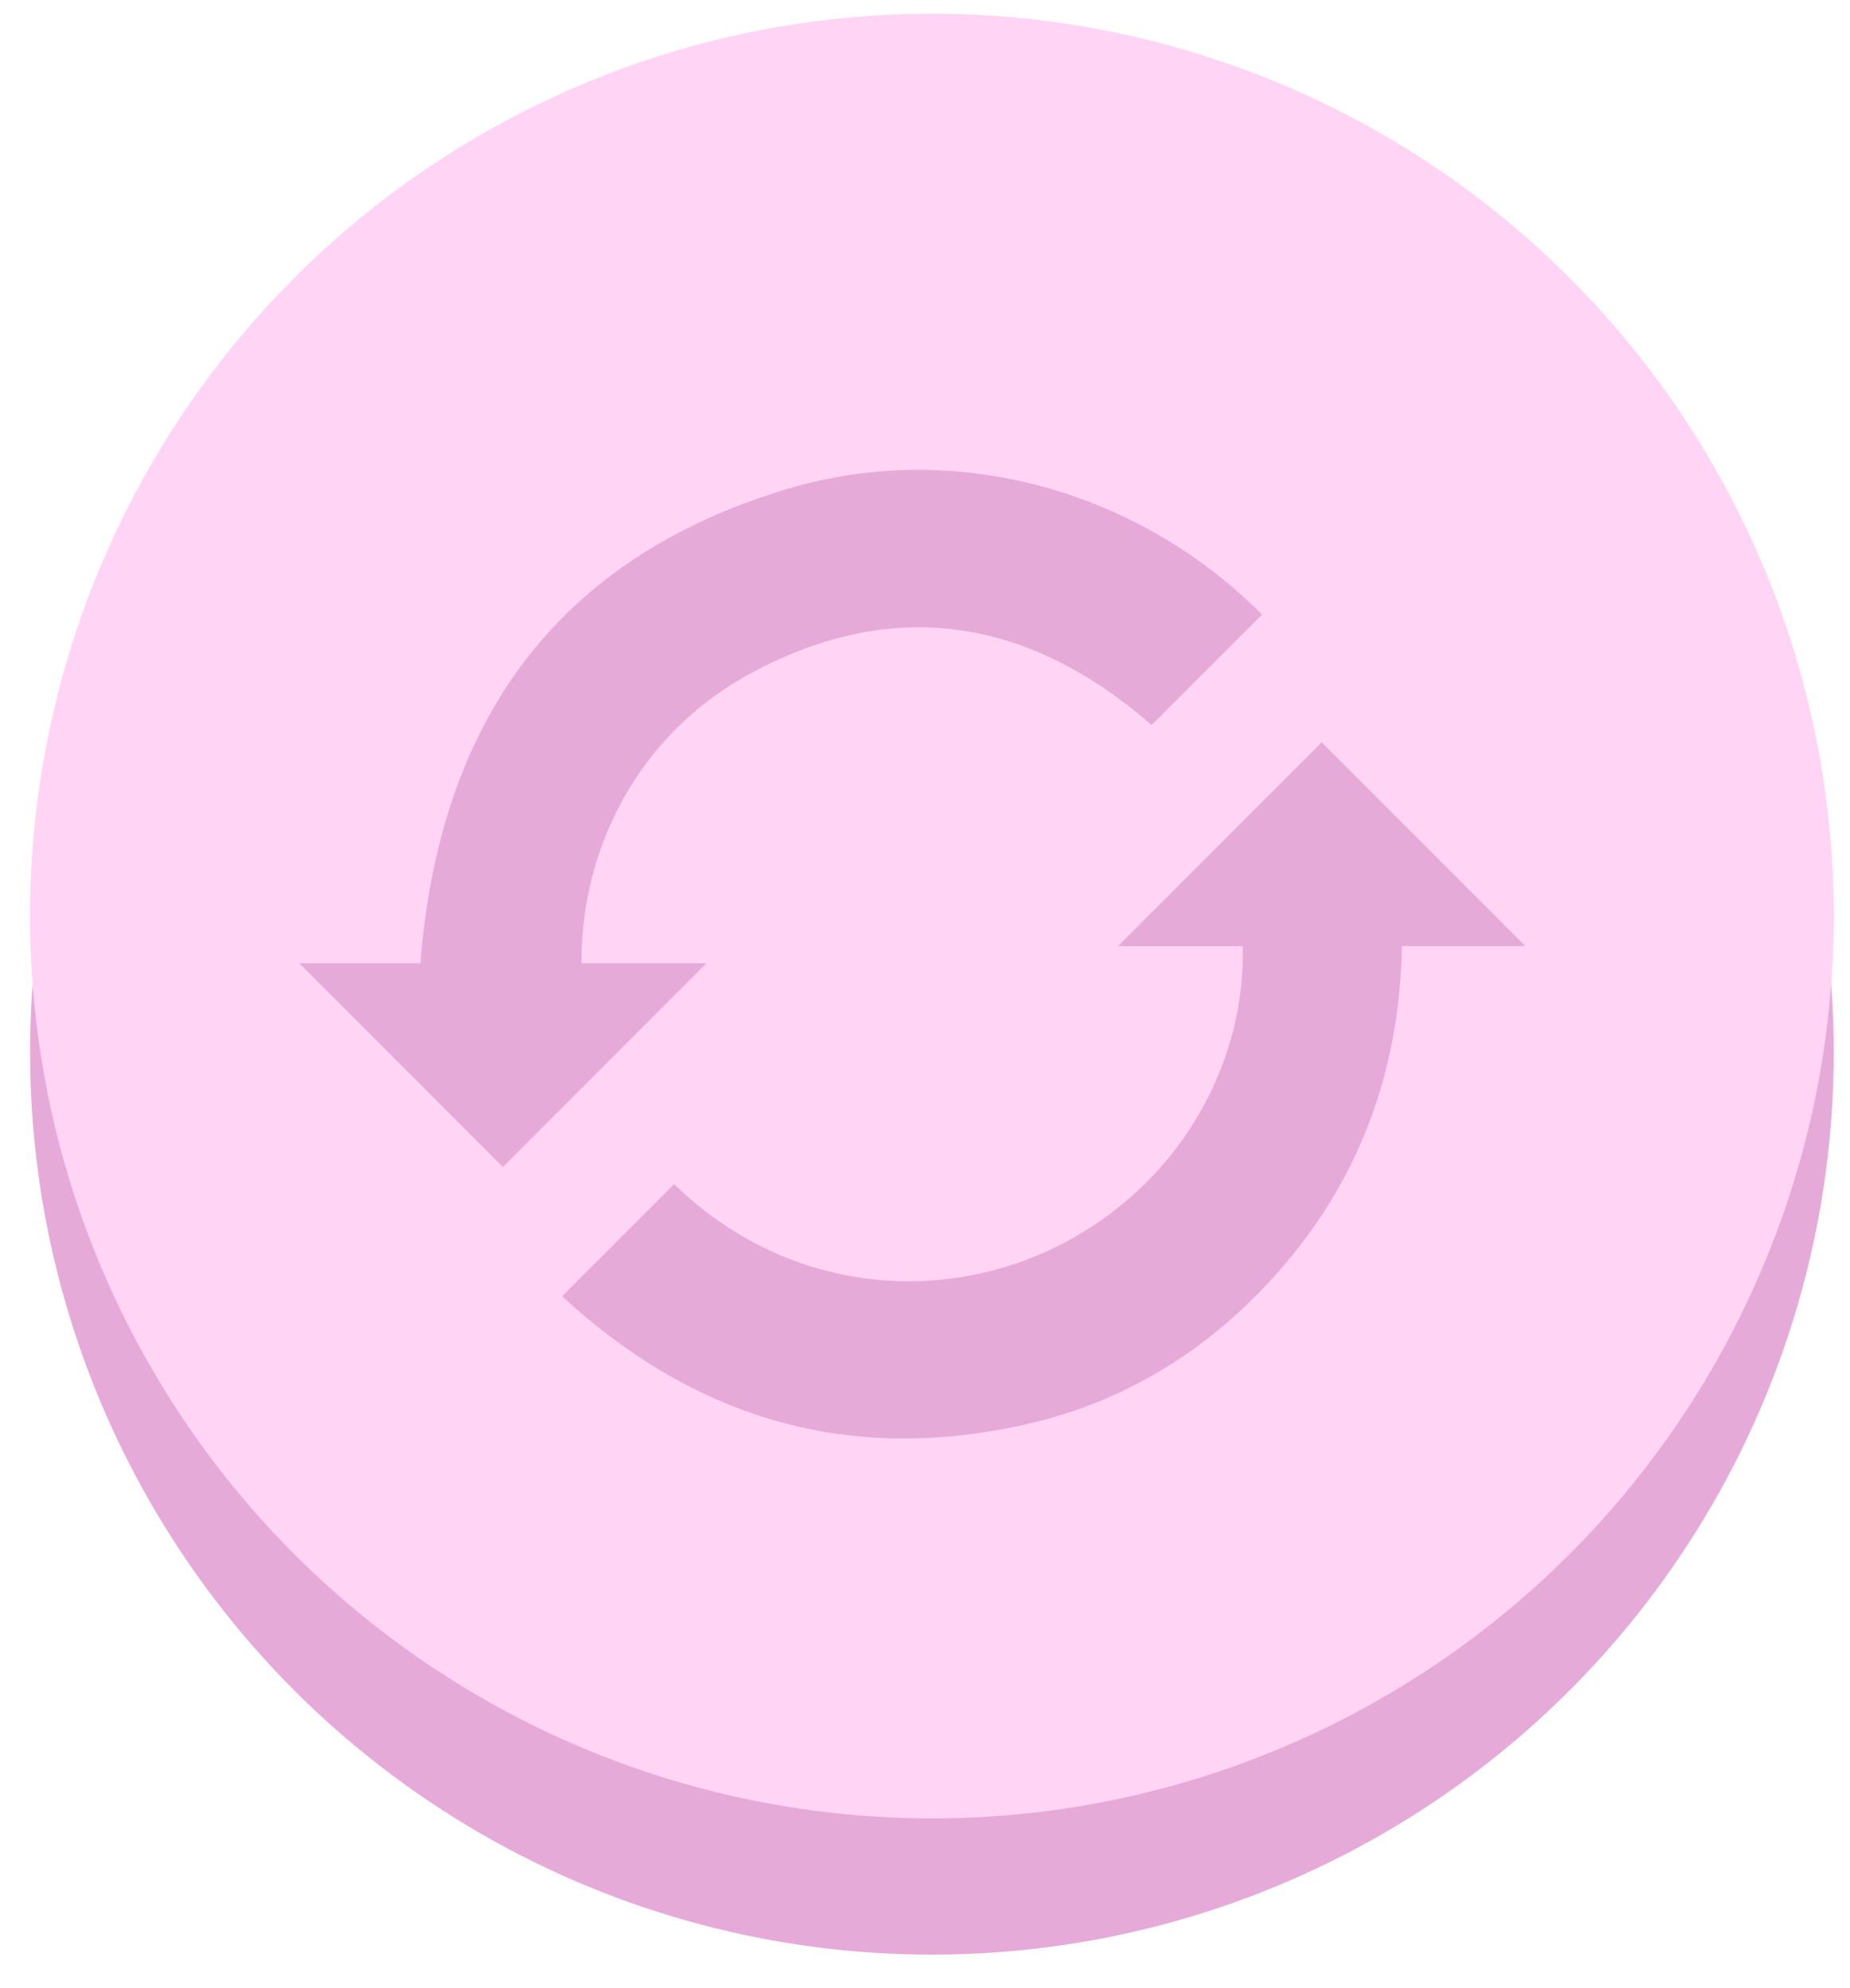
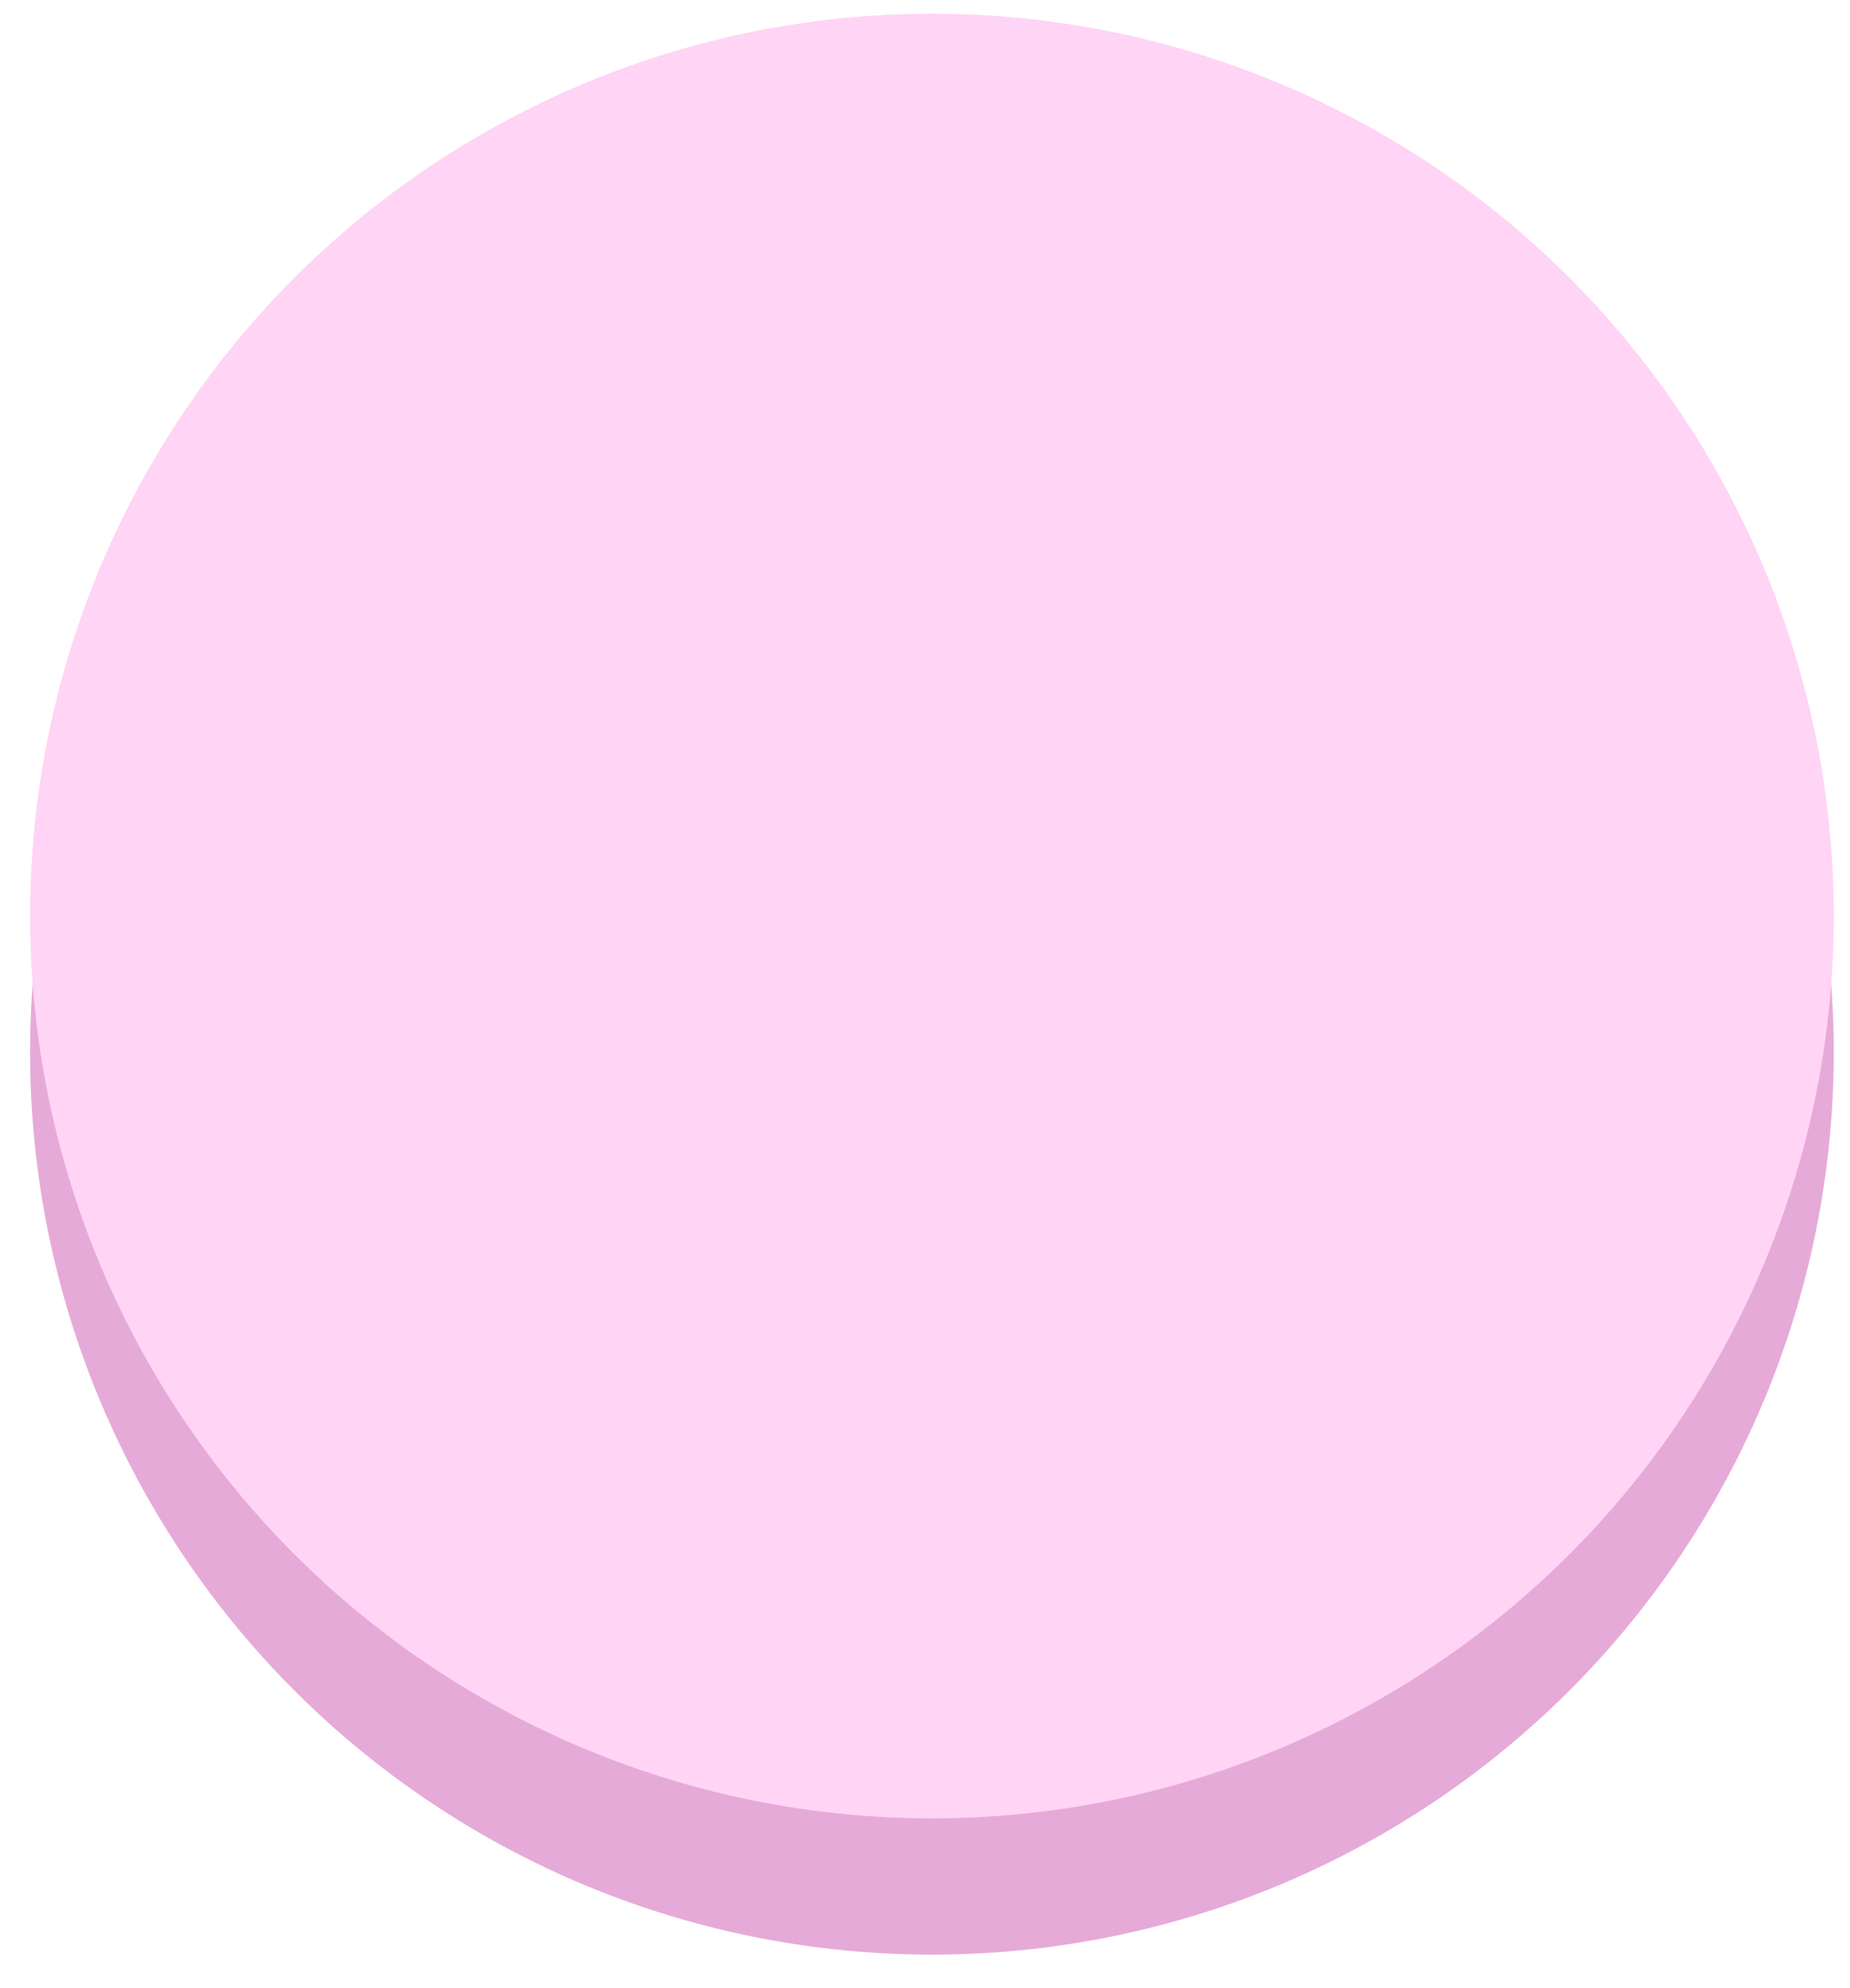
<svg xmlns="http://www.w3.org/2000/svg" width="54px" height="58px" viewBox="0 0 54 58" version="1.1">
  <title>B06BEBF9-DB68-4C7A-9942-030D3887893B</title>
  <desc>Created with sketchtool.</desc>
  <g id="Page-1" stroke="none" stroke-width="1" fill="none" fill-rule="evenodd">
    <g id="Photo-Marketing" transform="translate(-268, -4157)">
      <g id="adapt-icon" transform="translate(268.566, 4156.77)">
        <circle id="Oval-Copy-7" fill="#E6AAD8" cx="26.636" cy="30.929" r="26.324" />
        <circle id="Oval-Copy-7" fill="#FFD4F5" cx="26.636" cy="26.954" r="26.324" />
        <g id="Group-7" transform="translate(8.171, 13.816)" fill="#E6AAD8">
-           <path d="M8.236,14.515 L11.884,14.515 C9.896,16.503 7.904,18.496 5.941,20.458 C3.993,18.51 1.999,16.517 -1.21635692e-05,14.517 L3.534,14.517 C4.084,7.509 7.47,2.696 14.278,0.669 C19.079,-0.76 24.433,0.656 28.101,4.345 C27.027,5.418 25.954,6.491 24.879,7.566 C21.334,4.477 17.395,3.78 13.181,6.055 C9.768,7.898 8.213,11.331 8.236,14.515" id="Fill-1" />
-           <path d="M10.939,20.961 C14.326,24.244 18.956,24.499 22.433,22.613 C25.922,20.719 27.633,17.191 27.534,14.017 L23.897,14.017 C25.894,12.021 27.881,10.033 29.843,8.071 C31.792,10.019 33.785,12.012 35.785,14.013 L32.184,14.013 C32.114,17.929 30.762,21.299 28.046,24.089 C26.172,26.013 23.922,27.336 21.303,27.944 C16.095,29.154 11.566,27.82 7.67,24.229 C8.779,23.12 9.853,22.046 10.939,20.961" id="Fill-4" />
-         </g>
+           </g>
      </g>
    </g>
  </g>
</svg>